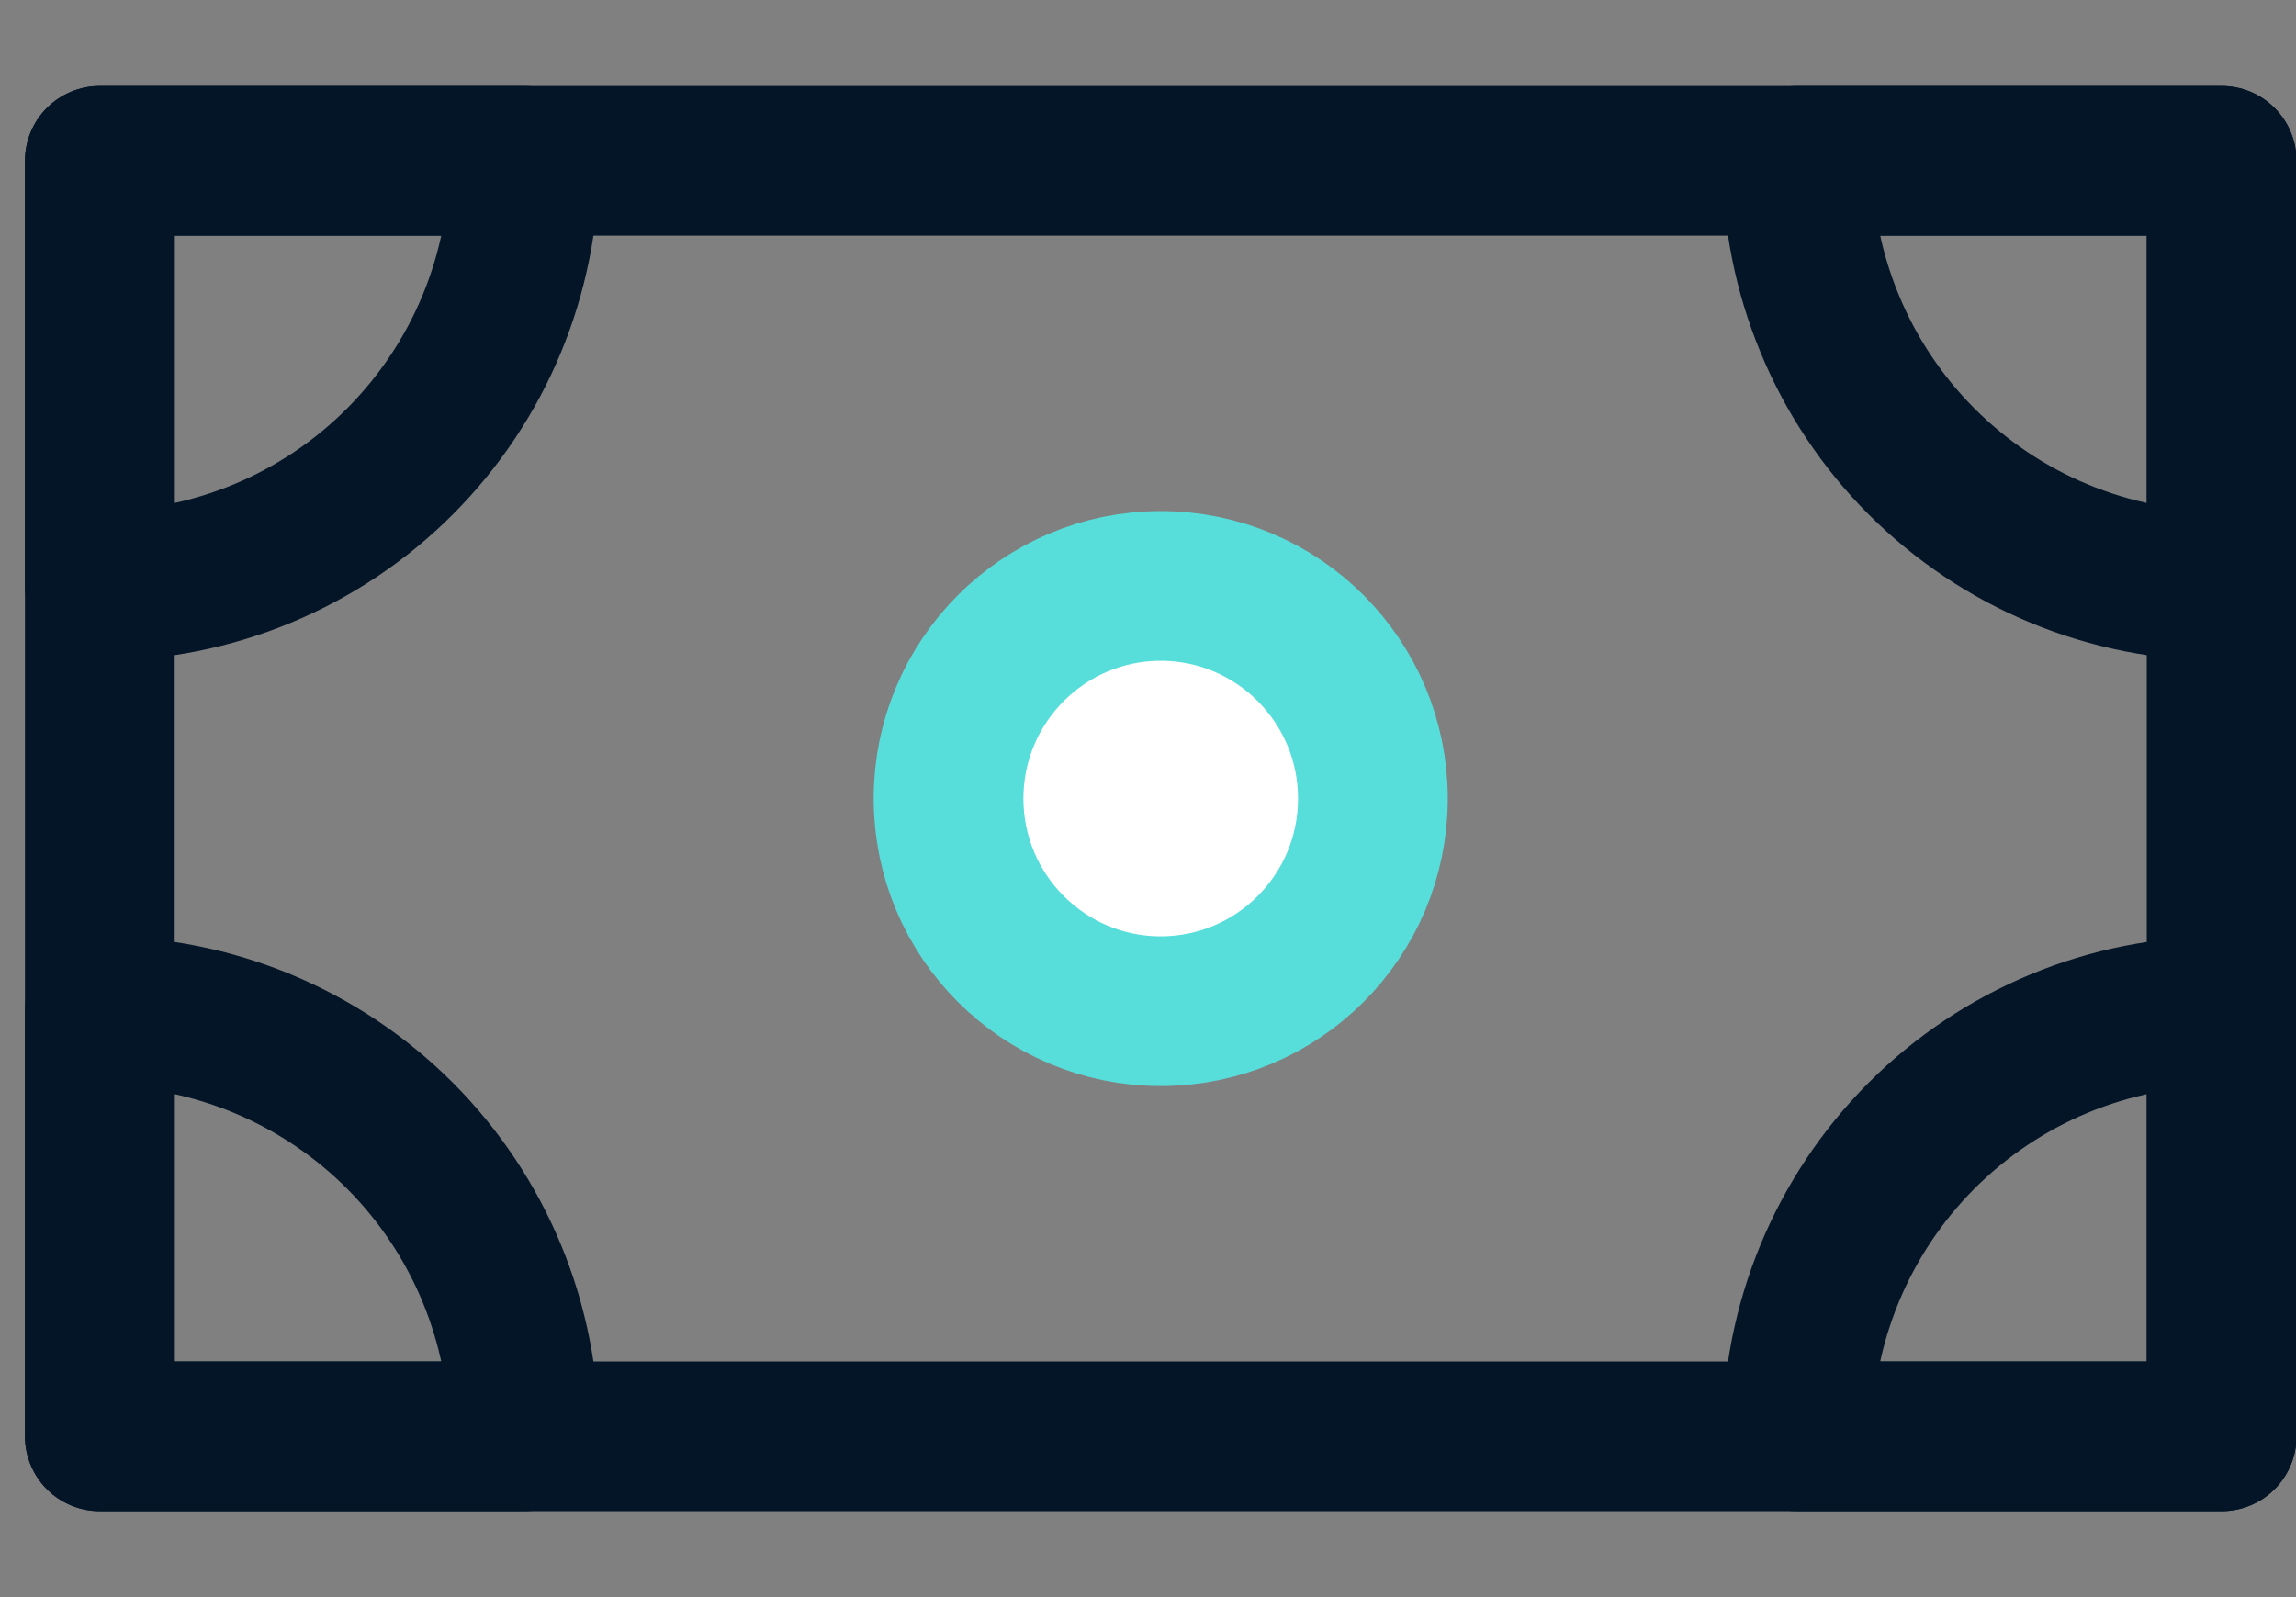
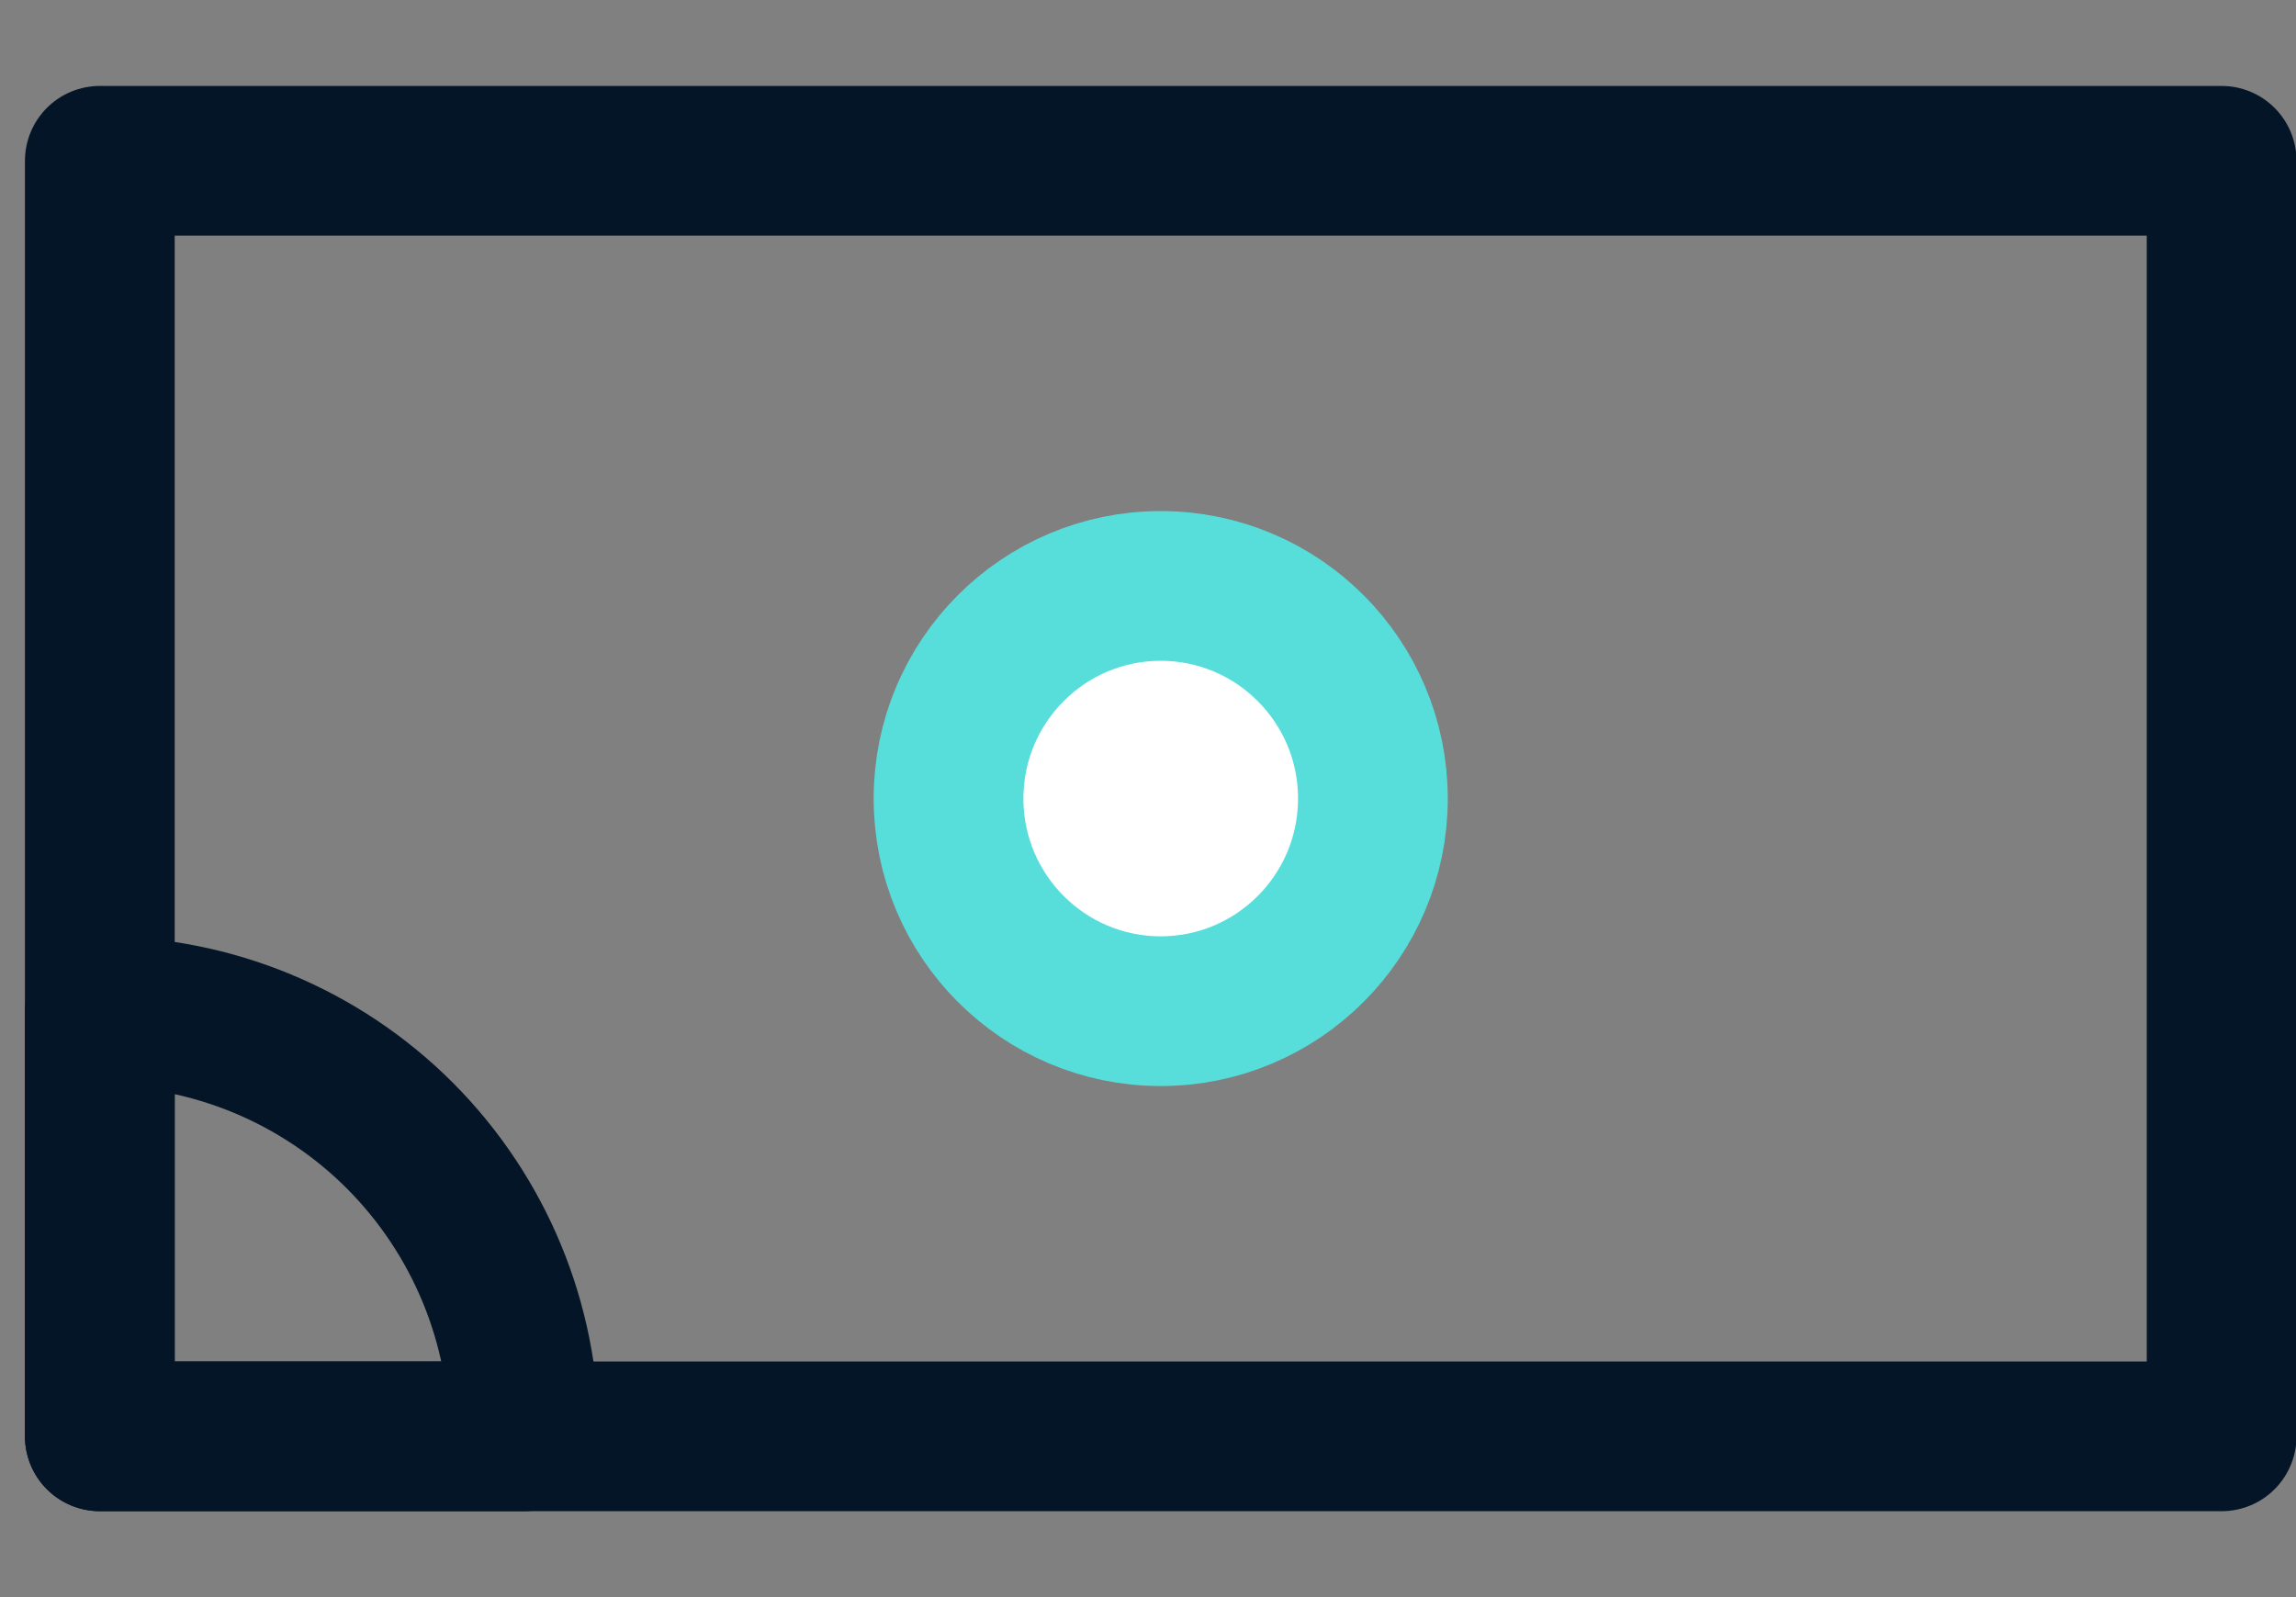
<svg xmlns="http://www.w3.org/2000/svg" width="23" height="16" viewBox="0 0 23 16" fill="none">
  <rect x="0" y="0" width="23" height="16" fill="#808080" stroke="none" />
  <path d="M22.255 1.611H1V14.389H22.255V1.611Z" stroke="#041527" stroke-width="1.5" stroke-linecap="round" stroke-linejoin="round" />
-   <path d="M22.255 5.87C21.697 5.87 21.144 5.76 20.628 5.546C20.112 5.332 19.644 5.018 19.249 4.623C18.854 4.227 18.541 3.758 18.328 3.241C18.114 2.724 18.004 2.17 18.004 1.611H22.255V5.87Z" stroke="#041527" stroke-width="1.5" stroke-linecap="round" stroke-linejoin="round" />
-   <path d="M18.004 14.389C18.004 13.259 18.452 12.176 19.249 11.377C20.046 10.579 21.128 10.13 22.255 10.13V14.389H18.004Z" stroke="#041527" stroke-width="1.5" stroke-linecap="round" stroke-linejoin="round" />
  <path d="M1 10.13C2.127 10.13 3.209 10.579 4.006 11.377C4.803 12.176 5.251 13.259 5.251 14.389H1V10.13Z" stroke="#041527" stroke-width="1.5" stroke-linecap="round" stroke-linejoin="round" />
-   <path d="M5.251 1.611C5.251 2.741 4.803 3.824 4.006 4.623C3.209 5.422 2.127 5.87 1 5.87V1.611H5.251Z" stroke="#041527" stroke-width="1.5" stroke-linecap="round" stroke-linejoin="round" />
  <path d="M11.627 10.13C12.801 10.13 13.753 9.176 13.753 8C13.753 6.824 12.801 5.87 11.627 5.87C10.454 5.87 9.502 6.824 9.502 8C9.502 9.176 10.454 10.13 11.627 10.13Z" fill="white" stroke="#57DEDA" stroke-width="1.5" stroke-linecap="round" stroke-linejoin="round" />
</svg>